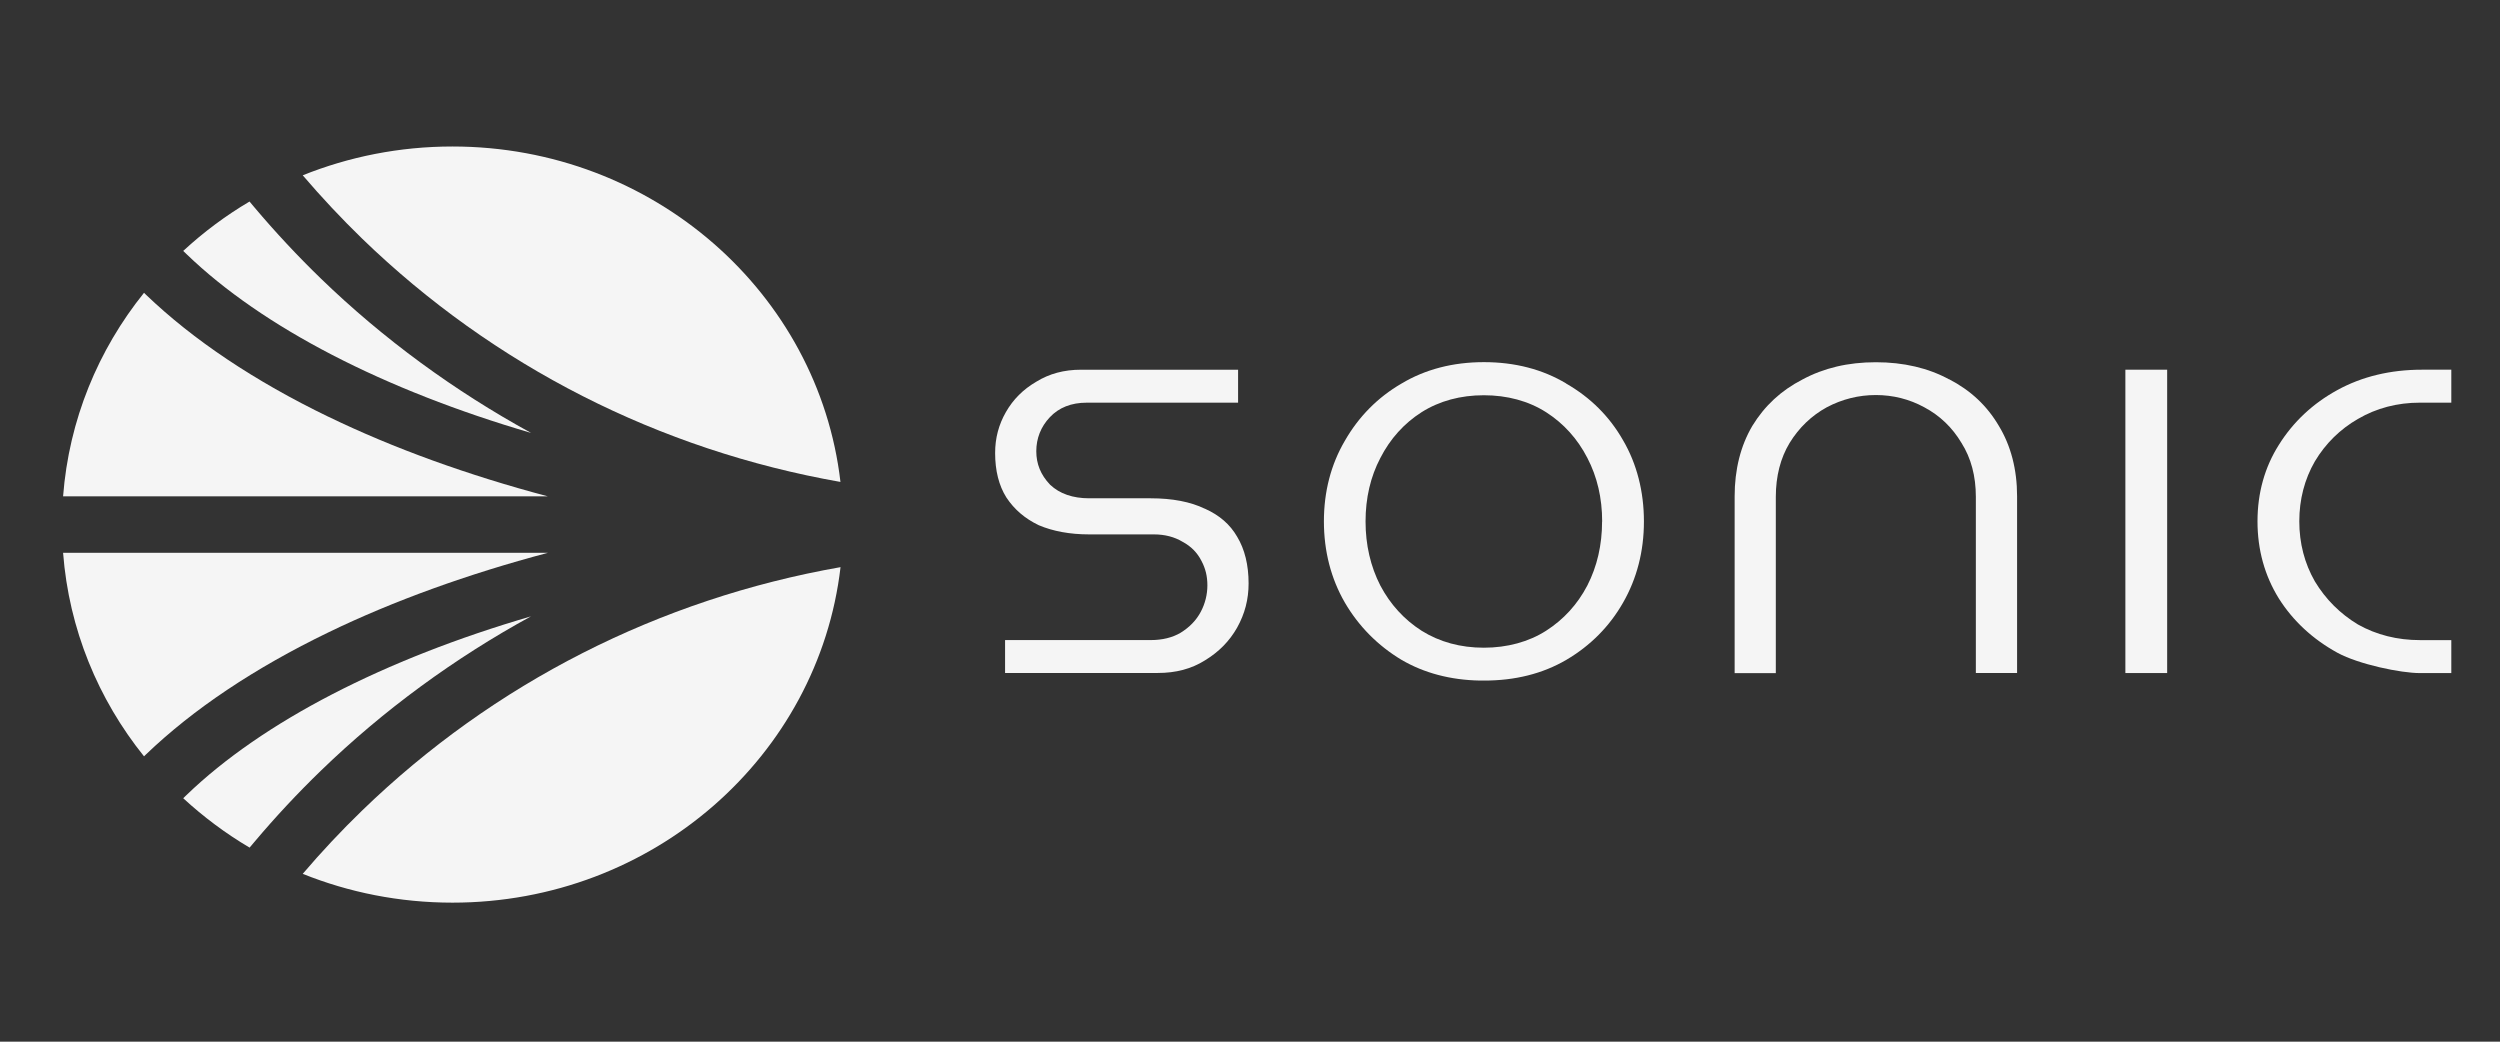
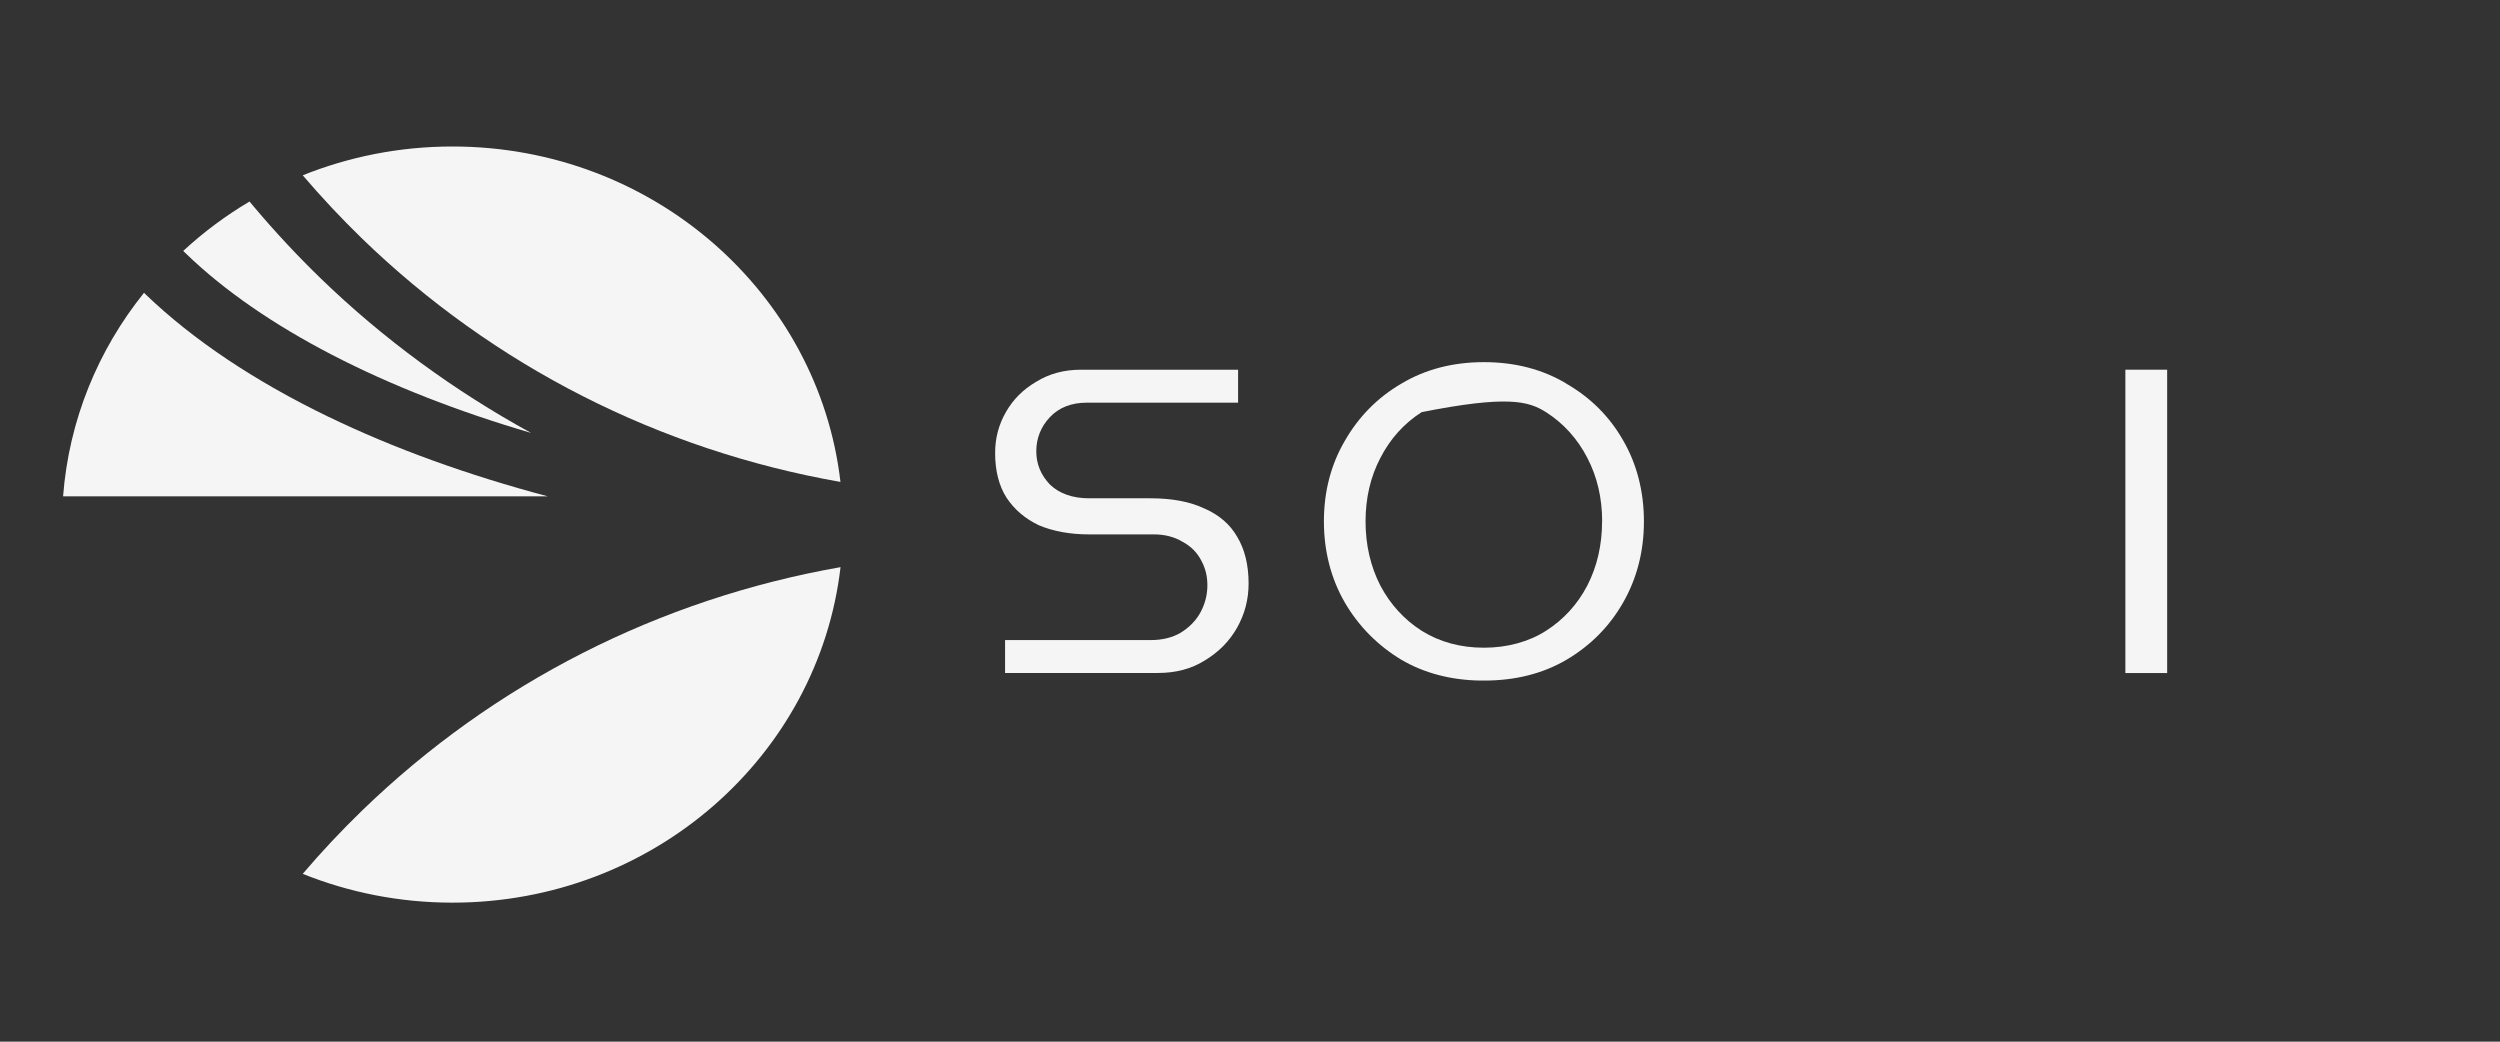
<svg xmlns="http://www.w3.org/2000/svg" width="132" height="55" viewBox="0 0 132 55" fill="none">
  <rect x="0" y="0" width="132" height="55" fill="#333333" stroke="none" />
  <path d="M63.614 26.86C62.861 26.495 61.899 26.31 60.757 26.31H57.508C56.643 26.31 55.951 26.068 55.456 25.603L55.432 25.579C54.949 25.069 54.716 24.494 54.716 23.823C54.716 23.151 54.956 22.531 55.432 22.029C55.91 21.519 56.567 21.261 57.377 21.261H65.371V19.521H57.08C56.179 19.521 55.405 19.73 54.712 20.157C54.02 20.562 53.497 21.086 53.115 21.752C52.732 22.42 52.543 23.127 52.543 23.919C52.543 24.848 52.74 25.635 53.134 26.263C53.556 26.902 54.117 27.38 54.844 27.73C55.6 28.052 56.498 28.216 57.508 28.216H60.925C61.501 28.216 62.013 28.348 62.446 28.61C62.89 28.847 63.219 29.185 63.437 29.615C63.651 30.017 63.75 30.426 63.75 30.906C63.75 31.386 63.633 31.867 63.4 32.305C63.167 32.748 62.809 33.117 62.342 33.406C61.904 33.667 61.367 33.796 60.76 33.796H53.068V35.533H61.126C62.091 35.533 62.906 35.316 63.617 34.87C64.357 34.419 64.913 33.857 65.319 33.141C65.73 32.405 65.926 31.642 65.926 30.805C65.926 29.832 65.721 29 65.322 28.34C64.948 27.69 64.388 27.202 63.615 26.857L63.611 26.86H63.614Z" fill="#F5F5F5" />
-   <path d="M82.701 20.251C81.454 19.502 79.989 19.121 78.351 19.121C76.713 19.121 75.251 19.502 73.996 20.254C72.743 20.982 71.738 21.999 71.006 23.277C70.273 24.528 69.902 25.959 69.902 27.528C69.902 29.096 70.273 30.543 71.006 31.813C71.738 33.067 72.745 34.085 73.996 34.837C75.19 35.537 76.588 35.906 78.142 35.934H78.351C79.989 35.938 81.45 35.572 82.701 34.841C83.978 34.09 84.983 33.072 85.696 31.823C86.428 30.548 86.799 29.105 86.799 27.534C86.799 25.963 86.428 24.494 85.696 23.244C84.983 21.993 83.978 20.988 82.701 20.257V20.252V20.251ZM84.59 27.532C84.59 28.77 84.328 29.909 83.809 30.918C83.291 31.911 82.558 32.711 81.636 33.302C80.718 33.89 79.579 34.199 78.348 34.199C77.116 34.199 76.012 33.898 75.059 33.302C74.137 32.711 73.405 31.908 72.881 30.915C72.366 29.91 72.101 28.772 72.101 27.534C72.101 26.296 72.363 25.171 72.881 24.185C73.4 23.168 74.137 22.352 75.064 21.761C76.012 21.165 77.12 20.869 78.348 20.869C79.575 20.869 80.702 21.17 81.636 21.766C82.563 22.361 83.296 23.173 83.814 24.182C84.33 25.171 84.594 26.296 84.594 27.536H84.59V27.532Z" fill="#F5F5F5" />
-   <path d="M102.913 20.03C101.81 19.431 100.511 19.126 99.045 19.126C97.578 19.126 96.295 19.431 95.168 20.038C94.037 20.621 93.172 21.426 92.523 22.487C91.903 23.54 91.589 24.791 91.589 26.206V35.54H93.763V26.238C93.763 25.145 94.009 24.184 94.492 23.387C94.991 22.576 95.651 21.945 96.453 21.505C97.265 21.075 98.136 20.858 99.045 20.858C99.954 20.858 100.816 21.075 101.604 21.505C102.421 21.94 103.082 22.571 103.569 23.39C104.071 24.186 104.325 25.139 104.325 26.232V35.534H106.502V26.2C106.502 24.789 106.176 23.534 105.536 22.481C104.908 21.415 104.05 20.615 102.915 20.024L102.911 20.029L102.913 20.03Z" fill="#F5F5F5" />
+   <path d="M82.701 20.251C81.454 19.502 79.989 19.121 78.351 19.121C76.713 19.121 75.251 19.502 73.996 20.254C72.743 20.982 71.738 21.999 71.006 23.277C70.273 24.528 69.902 25.959 69.902 27.528C69.902 29.096 70.273 30.543 71.006 31.813C71.738 33.067 72.745 34.085 73.996 34.837C75.19 35.537 76.588 35.906 78.142 35.934H78.351C79.989 35.938 81.45 35.572 82.701 34.841C83.978 34.09 84.983 33.072 85.696 31.823C86.428 30.548 86.799 29.105 86.799 27.534C86.799 25.963 86.428 24.494 85.696 23.244C84.983 21.993 83.978 20.988 82.701 20.257V20.252V20.251ZM84.59 27.532C84.59 28.77 84.328 29.909 83.809 30.918C83.291 31.911 82.558 32.711 81.636 33.302C80.718 33.89 79.579 34.199 78.348 34.199C77.116 34.199 76.012 33.898 75.059 33.302C74.137 32.711 73.405 31.908 72.881 30.915C72.366 29.91 72.101 28.772 72.101 27.534C72.101 26.296 72.363 25.171 72.881 24.185C73.4 23.168 74.137 22.352 75.064 21.761C79.575 20.869 80.702 21.17 81.636 21.766C82.563 22.361 83.296 23.173 83.814 24.182C84.33 25.171 84.594 26.296 84.594 27.536H84.59V27.532Z" fill="#F5F5F5" />
  <path d="M114.426 19.52H112.22V35.537H114.426V19.52Z" fill="#F5F5F5" />
-   <path d="M124.505 22.117C125.475 21.55 126.573 21.26 127.778 21.26H129.429V19.52H127.879C126.217 19.52 124.711 19.882 123.415 20.594C122.119 21.302 121.08 22.278 120.324 23.488C119.575 24.67 119.196 26.029 119.196 27.529C119.196 29.03 119.575 30.395 120.324 31.602C121.077 32.792 122.119 33.753 123.415 34.465C124.55 35.083 126.772 35.539 127.767 35.539H129.429V33.798H127.778C126.578 33.798 125.475 33.521 124.502 32.974C123.559 32.407 122.792 31.639 122.223 30.694C121.68 29.746 121.403 28.68 121.403 27.526C121.403 26.372 121.68 25.303 122.228 24.355C122.792 23.414 123.561 22.658 124.507 22.115V22.12L124.505 22.117Z" fill="#F5F5F5" />
-   <path d="M28.043 32.541C20.285 34.805 13.868 38.106 9.851 41.975L9.674 42.147C10.742 43.129 11.913 44.008 13.179 44.754L13.452 44.431C14.549 43.129 15.724 41.871 16.949 40.686C20.236 37.504 23.997 34.749 28.047 32.537L28.043 32.541Z" fill="#F5F5F5" />
-   <path d="M3.331 29.187C3.64 33.223 5.183 36.924 7.604 39.935L7.715 39.827C10.202 37.443 13.44 35.276 17.345 33.387C20.768 31.73 24.699 30.309 28.934 29.187H3.331Z" fill="#F5F5F5" />
  <path d="M19.119 12.598C26.06 19.317 34.795 23.761 44.376 25.446C43.221 15.484 34.494 7.735 23.89 7.735C21.09 7.735 18.422 8.278 15.984 9.256C16.974 10.414 18.03 11.54 19.119 12.598Z" fill="#F5F5F5" />
  <path d="M9.851 13.42C13.868 17.293 20.285 20.591 28.043 22.859C23.993 20.643 20.232 17.892 16.945 14.71C15.724 13.528 14.549 12.27 13.447 10.965L13.175 10.641C11.909 11.388 10.738 12.266 9.674 13.248L9.851 13.42Z" fill="#F5F5F5" />
  <path d="M19.119 42.797C18.026 43.855 16.97 44.981 15.984 46.139C18.418 47.117 21.09 47.66 23.89 47.66C34.494 47.66 43.221 39.911 44.38 29.945C34.799 31.63 26.064 36.074 19.123 42.793L19.119 42.797Z" fill="#F5F5F5" />
  <path d="M17.345 22.008C13.44 20.119 10.202 17.951 7.715 15.568L7.604 15.46C5.183 18.47 3.64 22.172 3.331 26.208H28.93C24.695 25.086 20.768 23.665 17.341 22.004L17.345 22.008Z" fill="#F5F5F5" />
</svg>